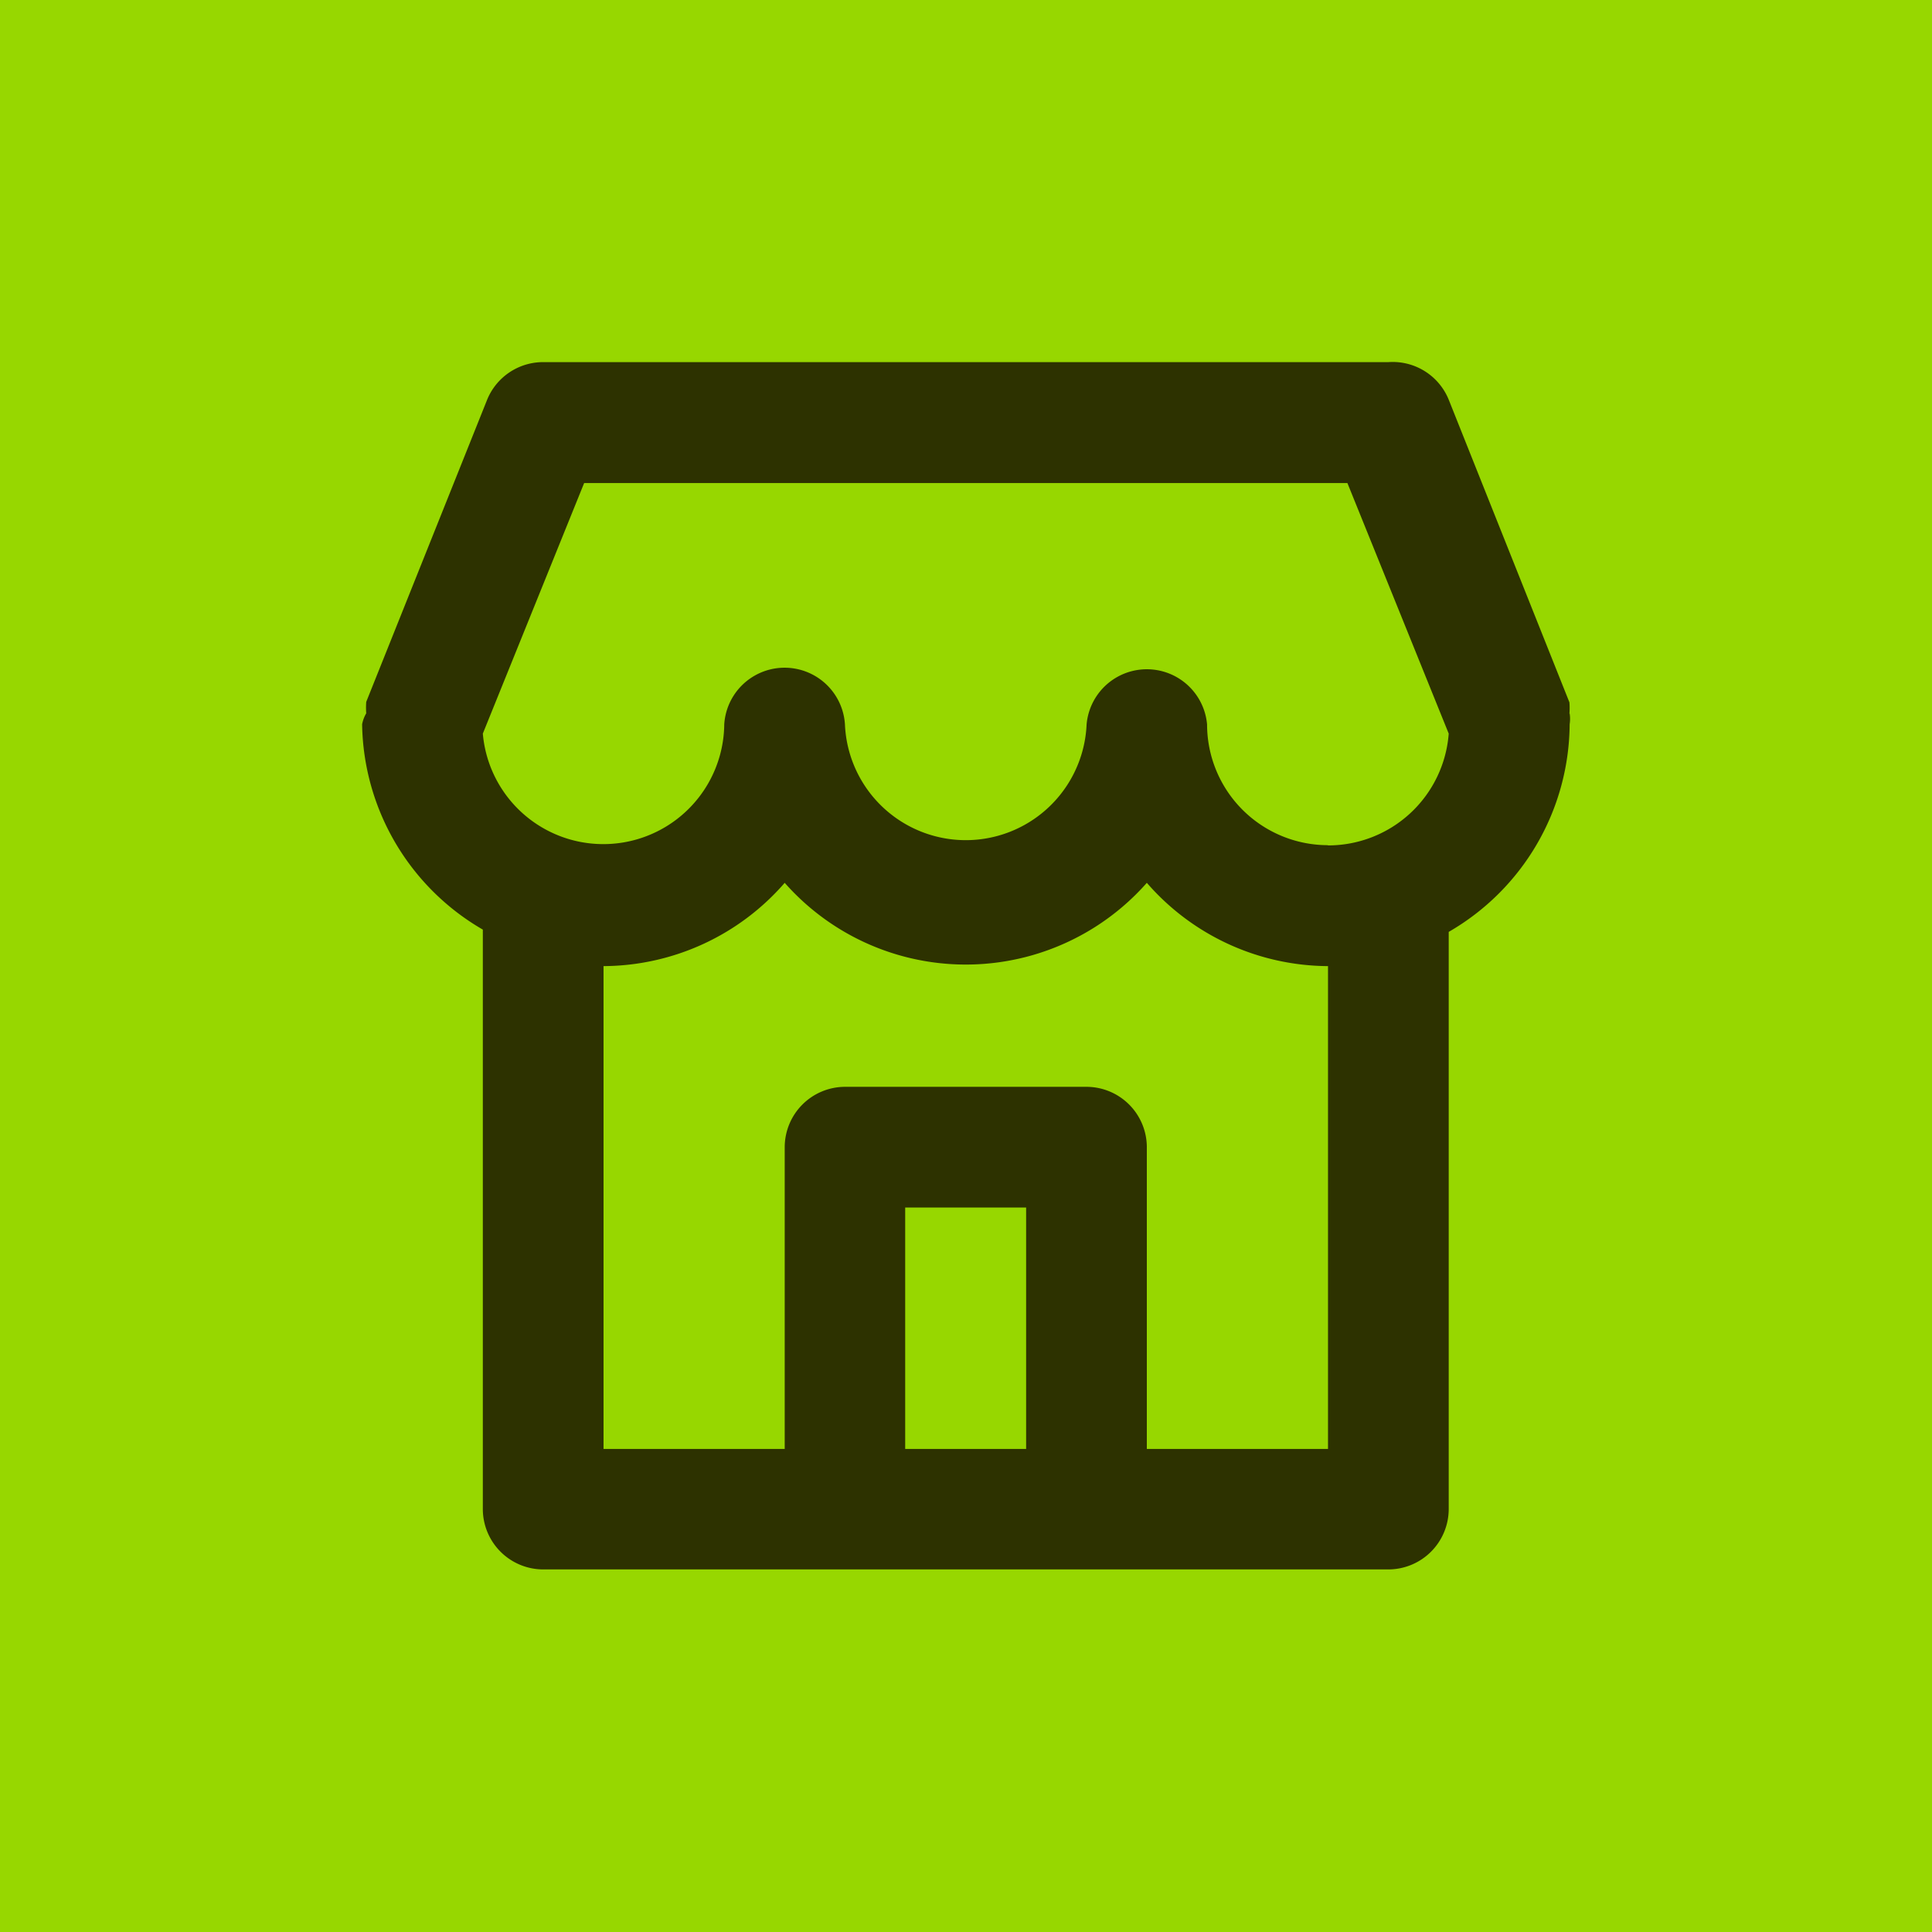
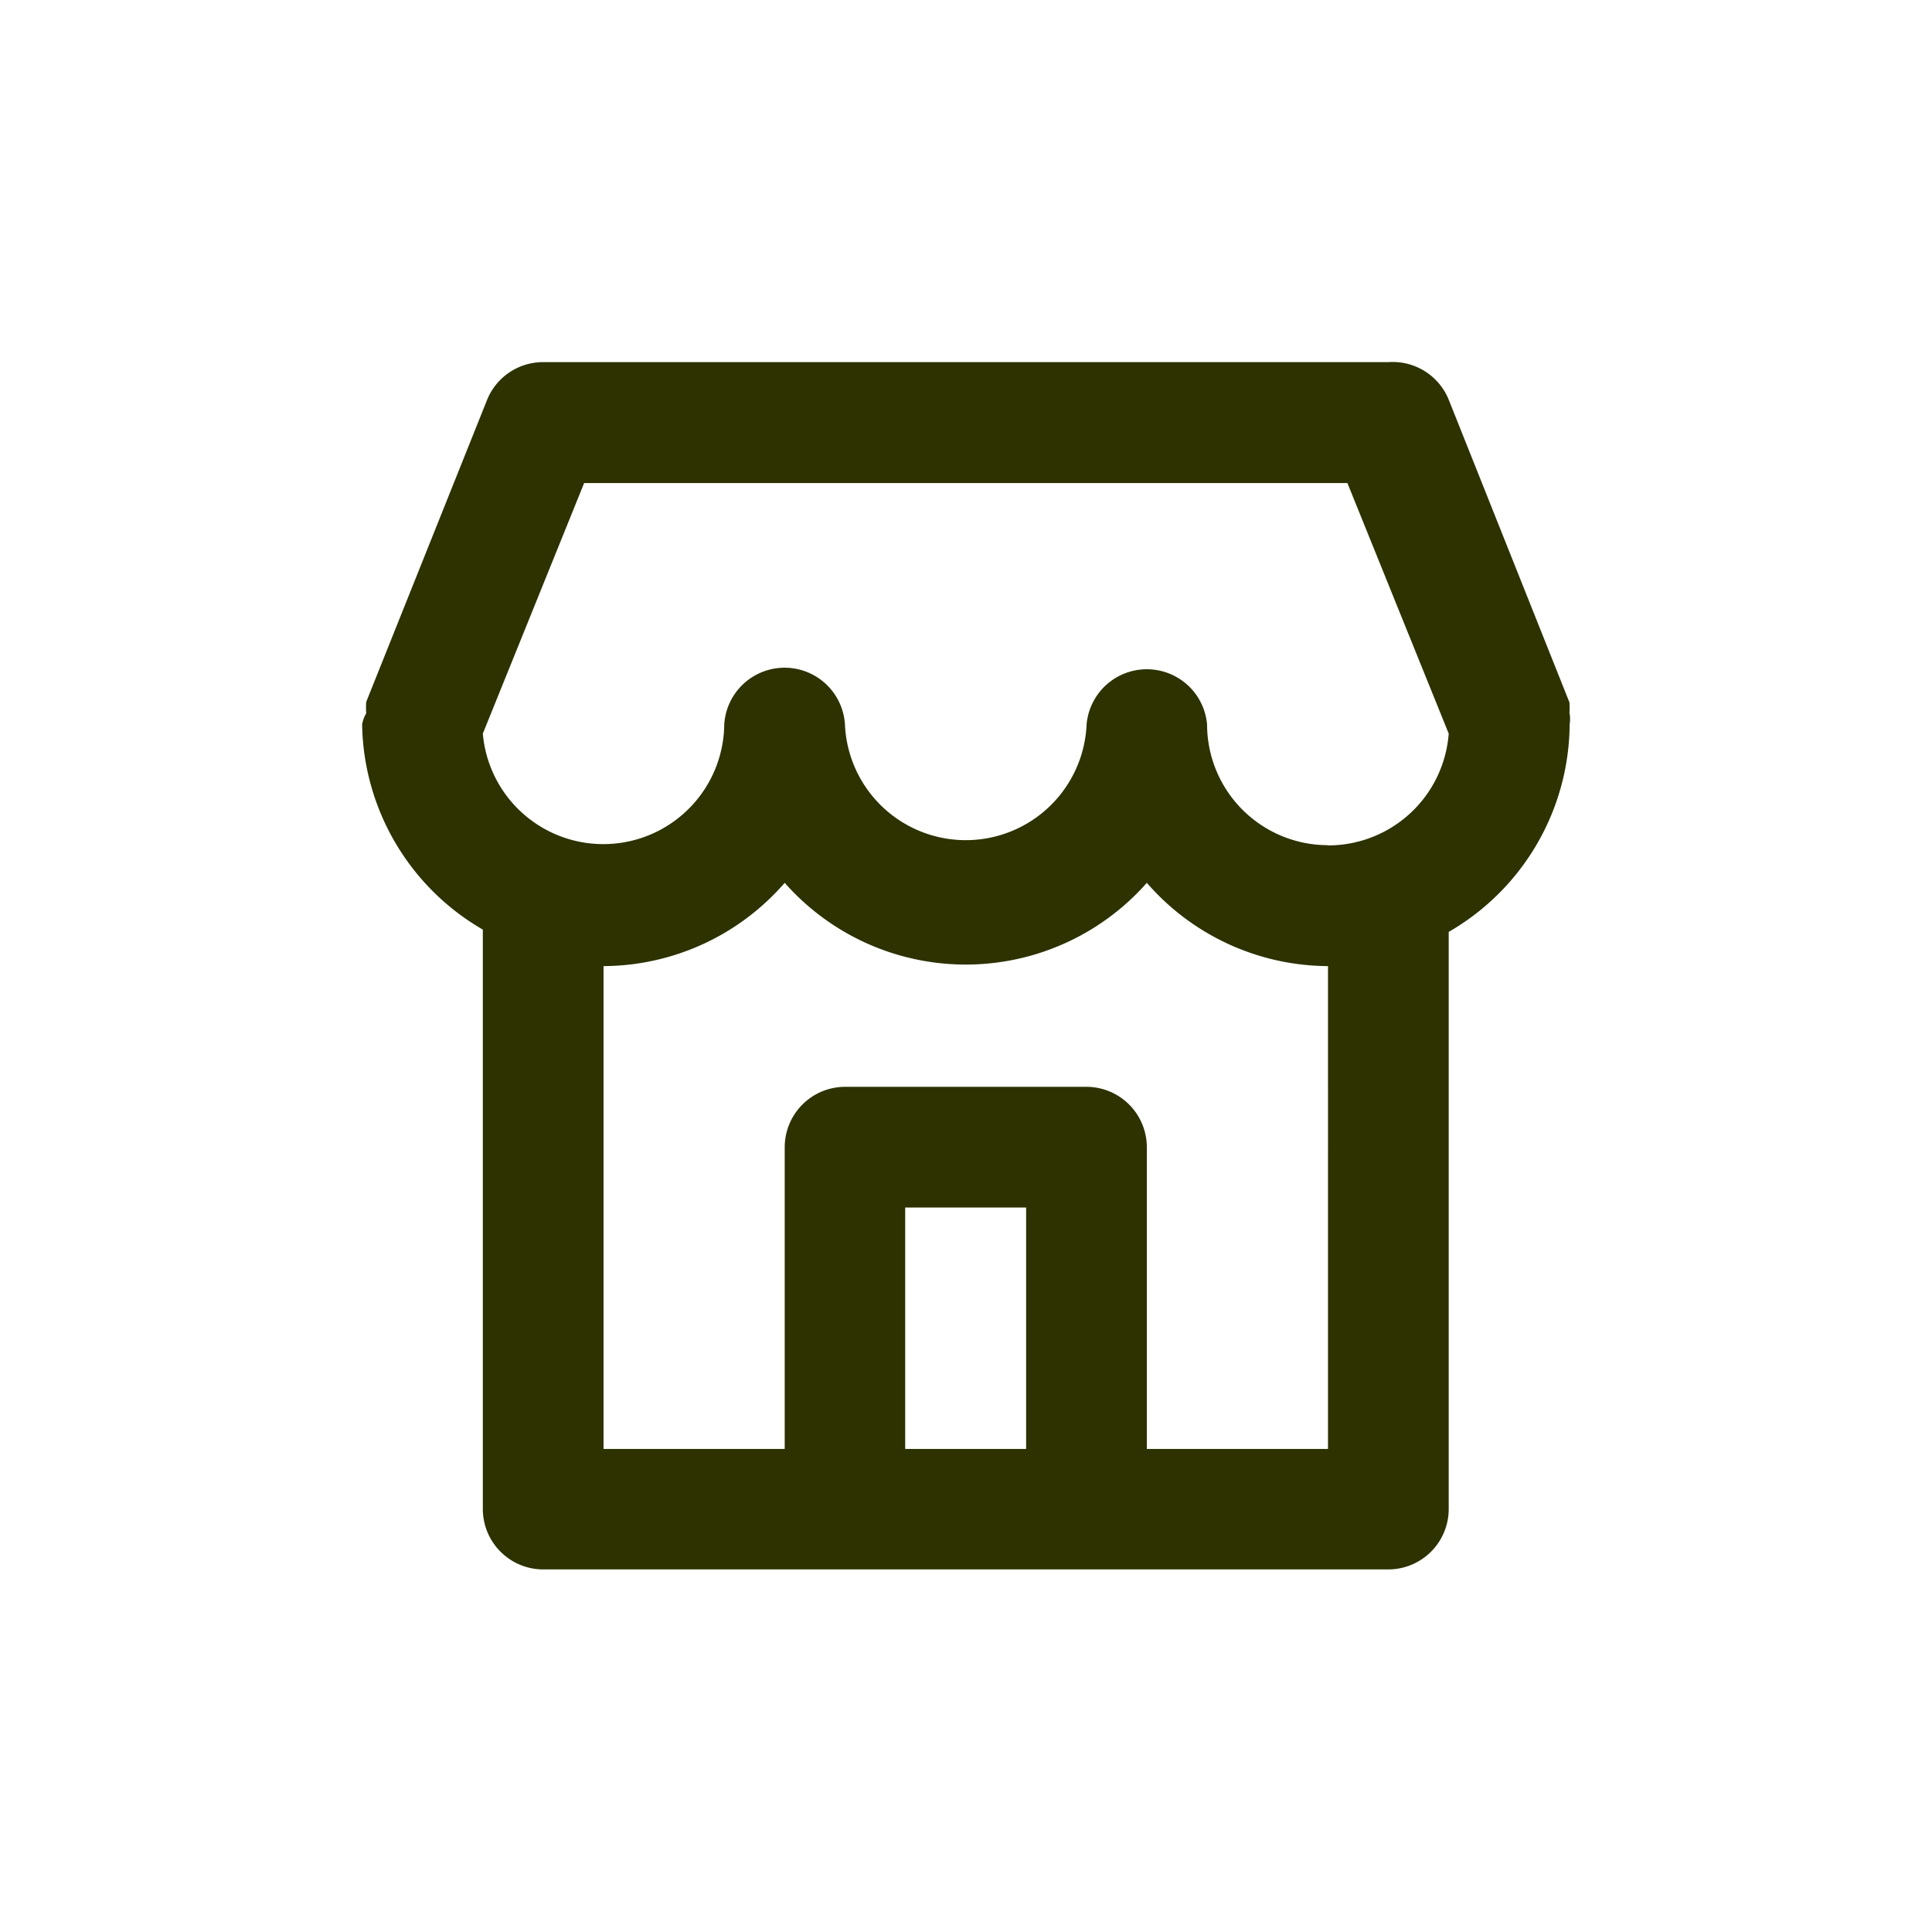
<svg xmlns="http://www.w3.org/2000/svg" width="32" height="32" viewBox="0 0 8.467 8.467">
-   <path d="M0 0h8.467v8.467H0z" fill="#97d700" />
  <path fill="#2d3200" d="M6.878 3.128a.33.33 0 0 0 0-.05L6.35 1.754a.265.265 0 0 0-.265-.167H2.38a.265.265 0 0 0-.246.167l-.529 1.322a.33.33 0 0 0 0 .05.153.153 0 0 0-.018.048 1.058 1.058 0 0 0 .529.9v2.54a.265.265 0 0 0 .264.264h3.704a.265.265 0 0 0 .265-.264v-2.53a1.058 1.058 0 0 0 .53-.91.153.153 0 0 0 0-.047zM4.497 6.35h-.53V5.292h.53zm1.323 0h-.794V5.027a.265.265 0 0 0-.264-.264H3.703a.265.265 0 0 0-.264.264V6.35h-.794V4.234a1.058 1.058 0 0 0 .794-.365 1.058 1.058 0 0 0 1.587 0 1.058 1.058 0 0 0 .794.365zm0-2.646a.53.53 0 0 1-.53-.529.265.265 0 0 0-.528 0 .53.53 0 0 1-1.059 0 .265.265 0 0 0-.529 0 .53.53 0 0 1-1.058.04l.444-1.098h3.345l.444 1.098a.53.53 0 0 1-.53.49z" />
</svg>